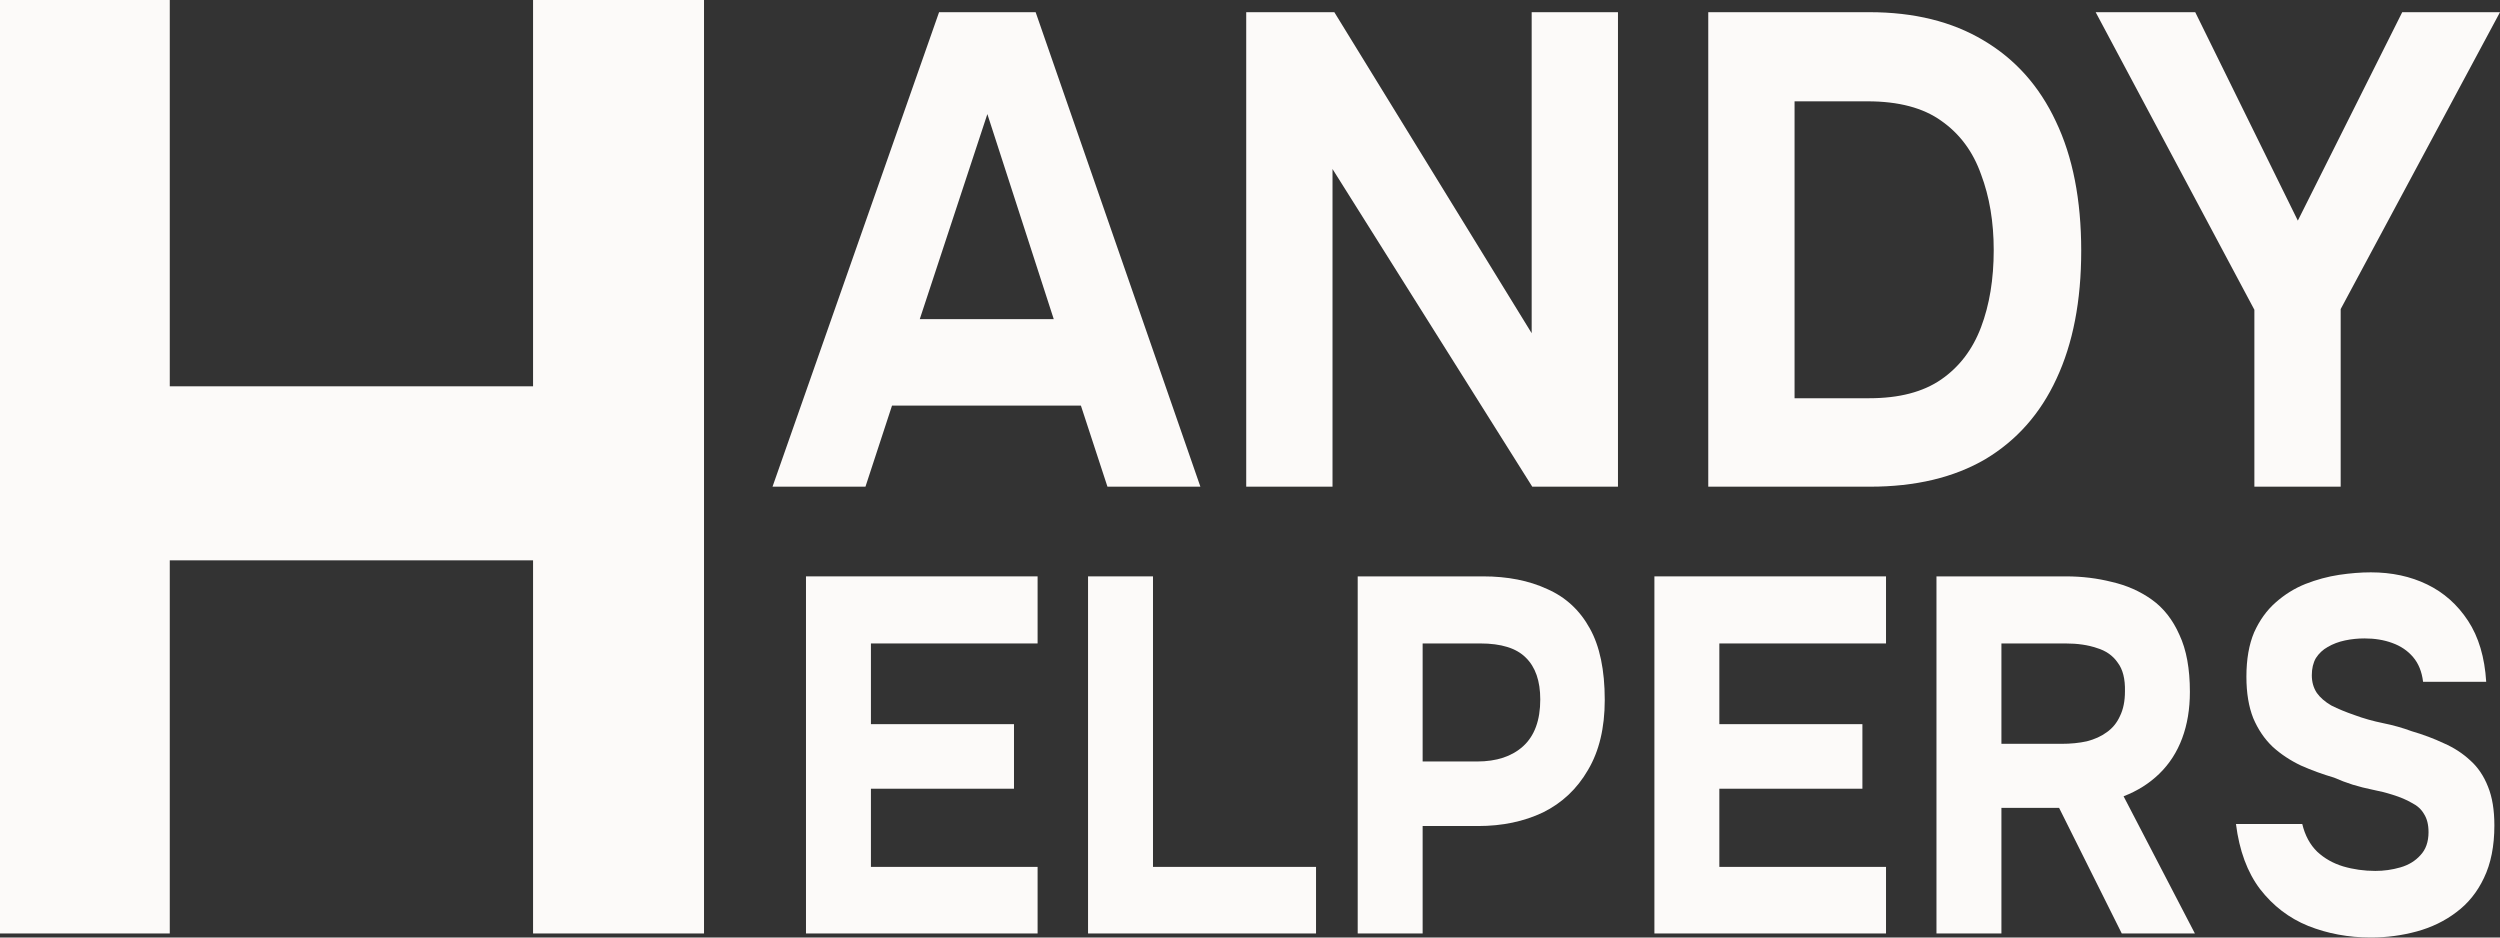
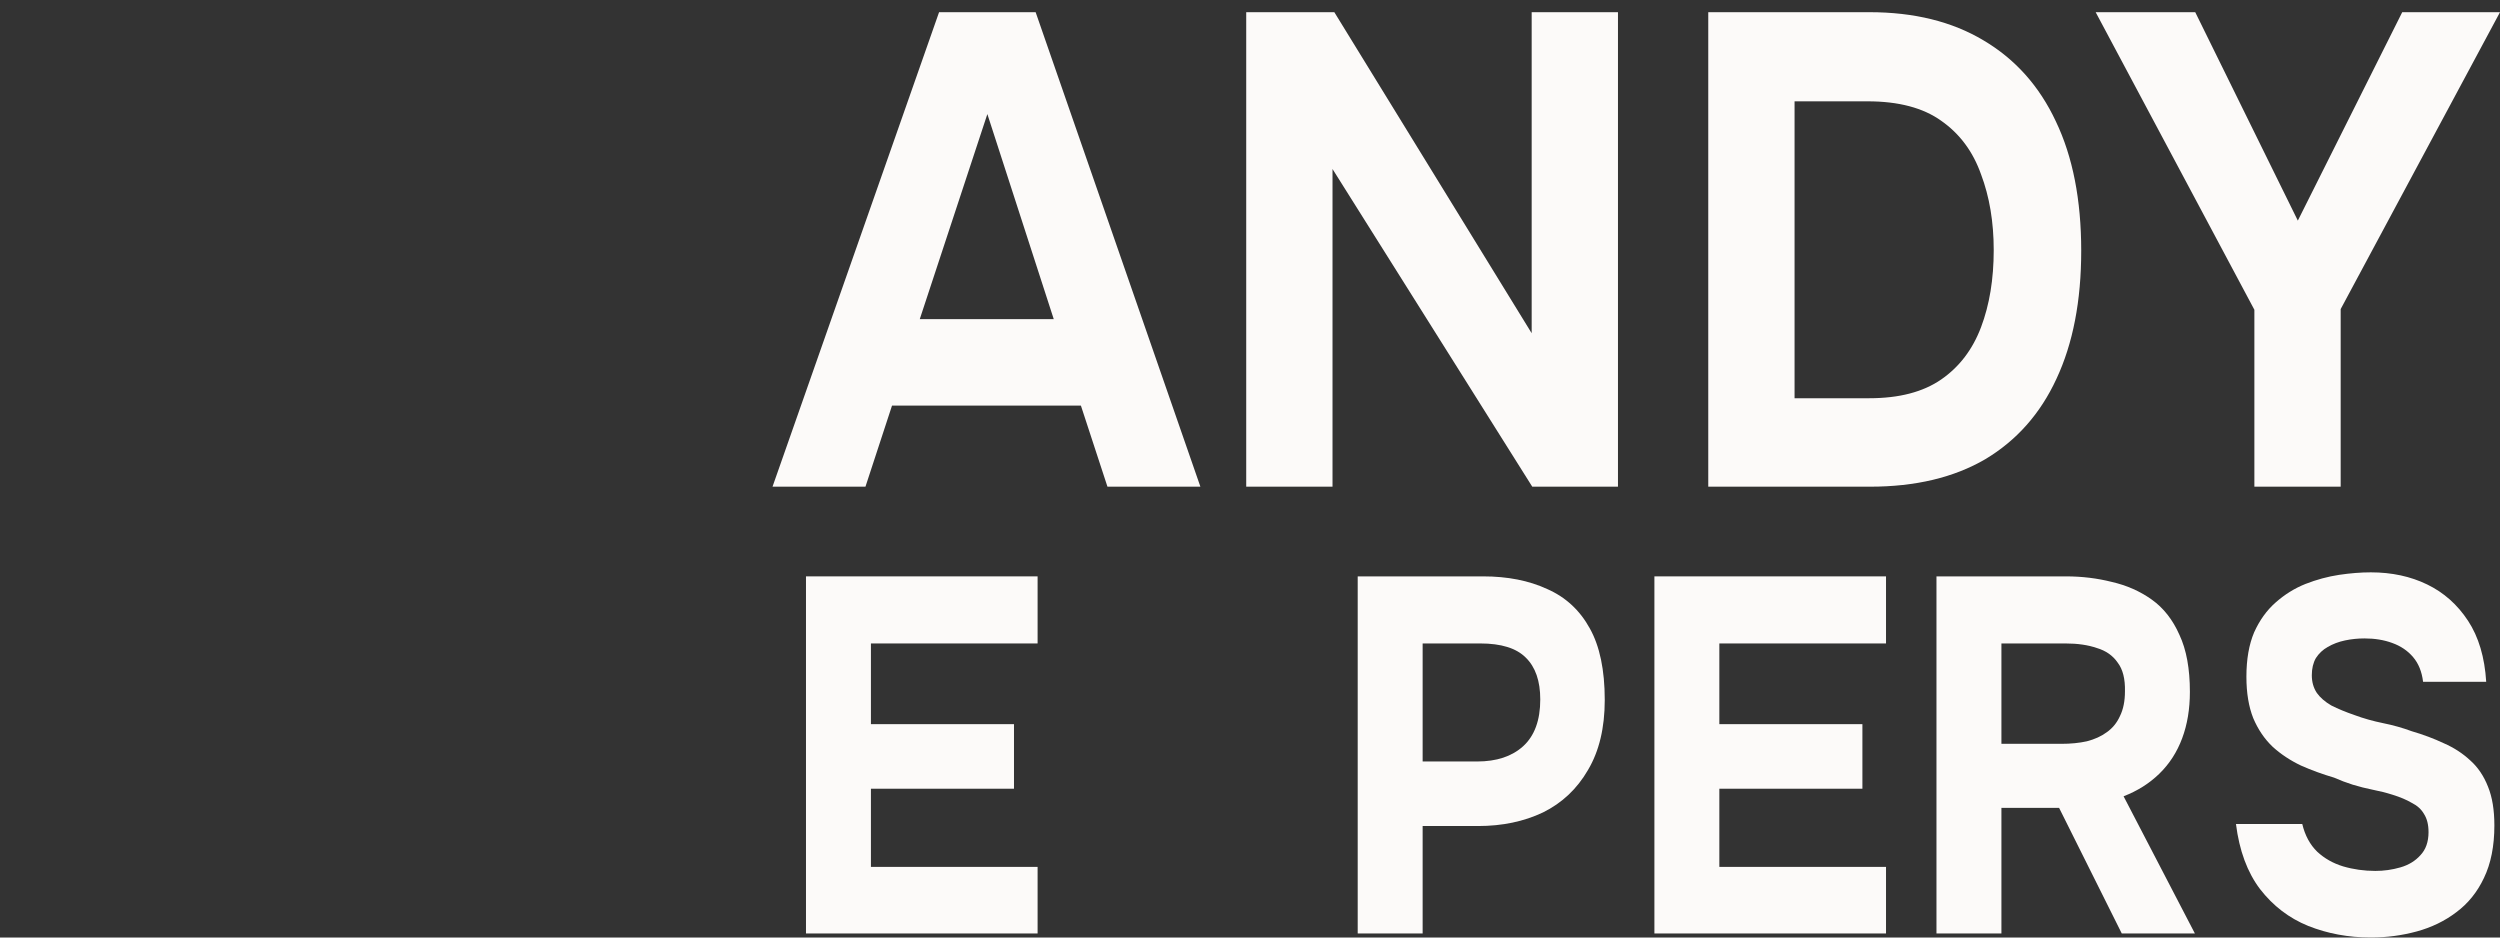
<svg xmlns="http://www.w3.org/2000/svg" width="160" height="60" viewBox="0 0 160 60" fill="none">
  <rect x="0" y="0" width="160" height="60" fill="#333333" stroke="none" />
  <path d="M49.441 31.148L60.101 0.78H66.281L76.825 31.148H70.877L69.178 25.959H57.089L55.389 31.148H49.441ZM58.865 20.425H67.44L63.191 7.3L58.865 20.425Z" fill="#FCFAF9" />
  <path d="M79.758 31.148V0.78H85.397L98.027 21.326V0.78H103.55V31.148H98.065L85.281 10.817V31.148H79.758Z" fill="#FCFAF9" />
  <path d="M109.329 31.148V0.78H119.641C122.499 0.78 124.933 1.381 126.941 2.582C128.975 3.783 130.52 5.513 131.576 7.772C132.657 10.031 133.198 12.79 133.198 16.05C133.198 19.253 132.67 21.984 131.614 24.243C130.584 26.473 129.065 28.189 127.057 29.39C125.048 30.562 122.589 31.148 119.68 31.148H109.329ZM114.852 25.487H119.641C121.547 25.487 123.079 25.086 124.237 24.286C125.396 23.485 126.246 22.37 126.787 20.94C127.327 19.51 127.598 17.866 127.598 16.007C127.598 14.206 127.327 12.59 126.787 11.16C126.272 9.702 125.422 8.558 124.237 7.729C123.079 6.9 121.508 6.485 119.525 6.485H114.852V25.487Z" fill="#FCFAF9" />
  <path d="M144.28 31.148V19.825L134.122 0.78H140.495L147.061 14.12L153.743 0.78H160L149.803 19.782V31.148H144.28Z" fill="#FCFAF9" />
-   <path d="M0 59.742V0H10.865V24.724H34.116V0H45.057V59.742H34.116V35.862H10.865V59.742H0Z" fill="#FCFAF9" />
  <path d="M51.583 59.742V36.888H66.406V41.181H55.739V46.346H64.895V50.478H55.739V55.481H66.406V59.742H51.583Z" fill="#FCFAF9" />
-   <path d="M69.635 59.742V36.888H73.791V55.481H84.226V59.742H69.635Z" fill="#FCFAF9" />
  <path d="M86.893 59.742V36.888H94.915C96.484 36.888 97.85 37.157 99.013 37.695C100.195 38.212 101.106 39.051 101.745 40.213C102.385 41.354 102.704 42.882 102.704 44.797C102.704 46.583 102.346 48.078 101.629 49.283C100.931 50.489 99.972 51.392 98.752 51.995C97.531 52.576 96.145 52.866 94.595 52.866H91.049V59.742H86.893ZM91.049 48.735H94.537C95.777 48.735 96.756 48.412 97.473 47.766C98.209 47.099 98.577 46.099 98.577 44.764C98.577 43.581 98.267 42.688 97.647 42.085C97.046 41.483 96.078 41.181 94.74 41.181H91.049V48.735Z" fill="#FCFAF9" />
  <path d="M105.882 59.742V36.888H120.705V41.181H110.038V46.346H119.194V50.478H110.038V55.481H120.705V59.742H105.882Z" fill="#FCFAF9" />
  <path d="M123.934 59.742V36.888H132.218C133.245 36.888 134.224 37.007 135.154 37.243C136.103 37.459 136.956 37.835 137.712 38.373C138.467 38.911 139.058 39.664 139.485 40.633C139.93 41.58 140.153 42.795 140.153 44.28C140.153 45.378 139.988 46.368 139.659 47.25C139.33 48.132 138.845 48.885 138.206 49.509C137.566 50.133 136.801 50.618 135.909 50.962L140.473 59.742H135.793L131.782 51.704H128.091V59.742H123.934ZM128.091 47.605H131.927C132.528 47.605 133.071 47.551 133.555 47.444C134.059 47.314 134.485 47.121 134.834 46.862C135.202 46.604 135.483 46.26 135.677 45.83C135.89 45.399 135.997 44.872 135.997 44.248C136.016 43.452 135.861 42.838 135.532 42.408C135.222 41.956 134.776 41.644 134.195 41.472C133.633 41.278 132.964 41.181 132.189 41.181H128.091V47.605Z" fill="#FCFAF9" />
  <path d="M151.734 60C150.3 60 148.963 59.752 147.723 59.258C146.503 58.763 145.476 57.977 144.642 56.901C143.828 55.825 143.315 54.437 143.102 52.737H147.345C147.52 53.469 147.84 54.061 148.305 54.513C148.77 54.943 149.322 55.255 149.961 55.449C150.62 55.642 151.308 55.739 152.025 55.739C152.568 55.739 153.1 55.664 153.624 55.513C154.147 55.363 154.573 55.104 154.902 54.739C155.251 54.373 155.426 53.878 155.426 53.254C155.426 52.78 155.329 52.393 155.135 52.092C154.961 51.79 154.699 51.554 154.35 51.382C154.021 51.188 153.614 51.016 153.129 50.865C152.723 50.736 152.296 50.628 151.851 50.542C151.424 50.456 150.998 50.349 150.572 50.219C150.165 50.09 149.768 49.94 149.38 49.768C148.644 49.552 147.936 49.294 147.258 48.993C146.58 48.67 145.979 48.272 145.456 47.799C144.933 47.304 144.516 46.69 144.206 45.959C143.916 45.227 143.77 44.345 143.77 43.312C143.77 42.193 143.935 41.246 144.264 40.471C144.613 39.697 145.069 39.062 145.631 38.567C146.212 38.05 146.851 37.652 147.549 37.373C148.266 37.093 148.983 36.899 149.7 36.791C150.417 36.684 151.095 36.63 151.734 36.63C153.071 36.63 154.273 36.888 155.338 37.405C156.404 37.921 157.276 38.696 157.954 39.729C158.633 40.762 159.02 42.064 159.117 43.635H155.077C154.999 42.989 154.786 42.462 154.437 42.053C154.089 41.644 153.643 41.343 153.1 41.149C152.577 40.956 151.986 40.859 151.327 40.859C150.901 40.859 150.485 40.902 150.078 40.988C149.671 41.074 149.303 41.214 148.973 41.407C148.663 41.58 148.411 41.816 148.217 42.117C148.043 42.419 147.956 42.785 147.956 43.215C147.956 43.645 148.062 44.022 148.276 44.345C148.489 44.646 148.799 44.915 149.206 45.152C149.632 45.367 150.126 45.571 150.688 45.765C151.269 45.98 151.88 46.152 152.519 46.282C153.159 46.411 153.769 46.583 154.35 46.798C155.087 47.013 155.774 47.271 156.414 47.573C157.053 47.852 157.615 48.218 158.1 48.67C158.584 49.1 158.962 49.66 159.233 50.349C159.505 51.016 159.64 51.844 159.64 52.834C159.64 54.147 159.417 55.266 158.972 56.191C158.545 57.095 157.954 57.827 157.199 58.386C156.462 58.946 155.619 59.354 154.67 59.613C153.72 59.871 152.742 60 151.734 60Z" fill="#FCFAF9" />
</svg>